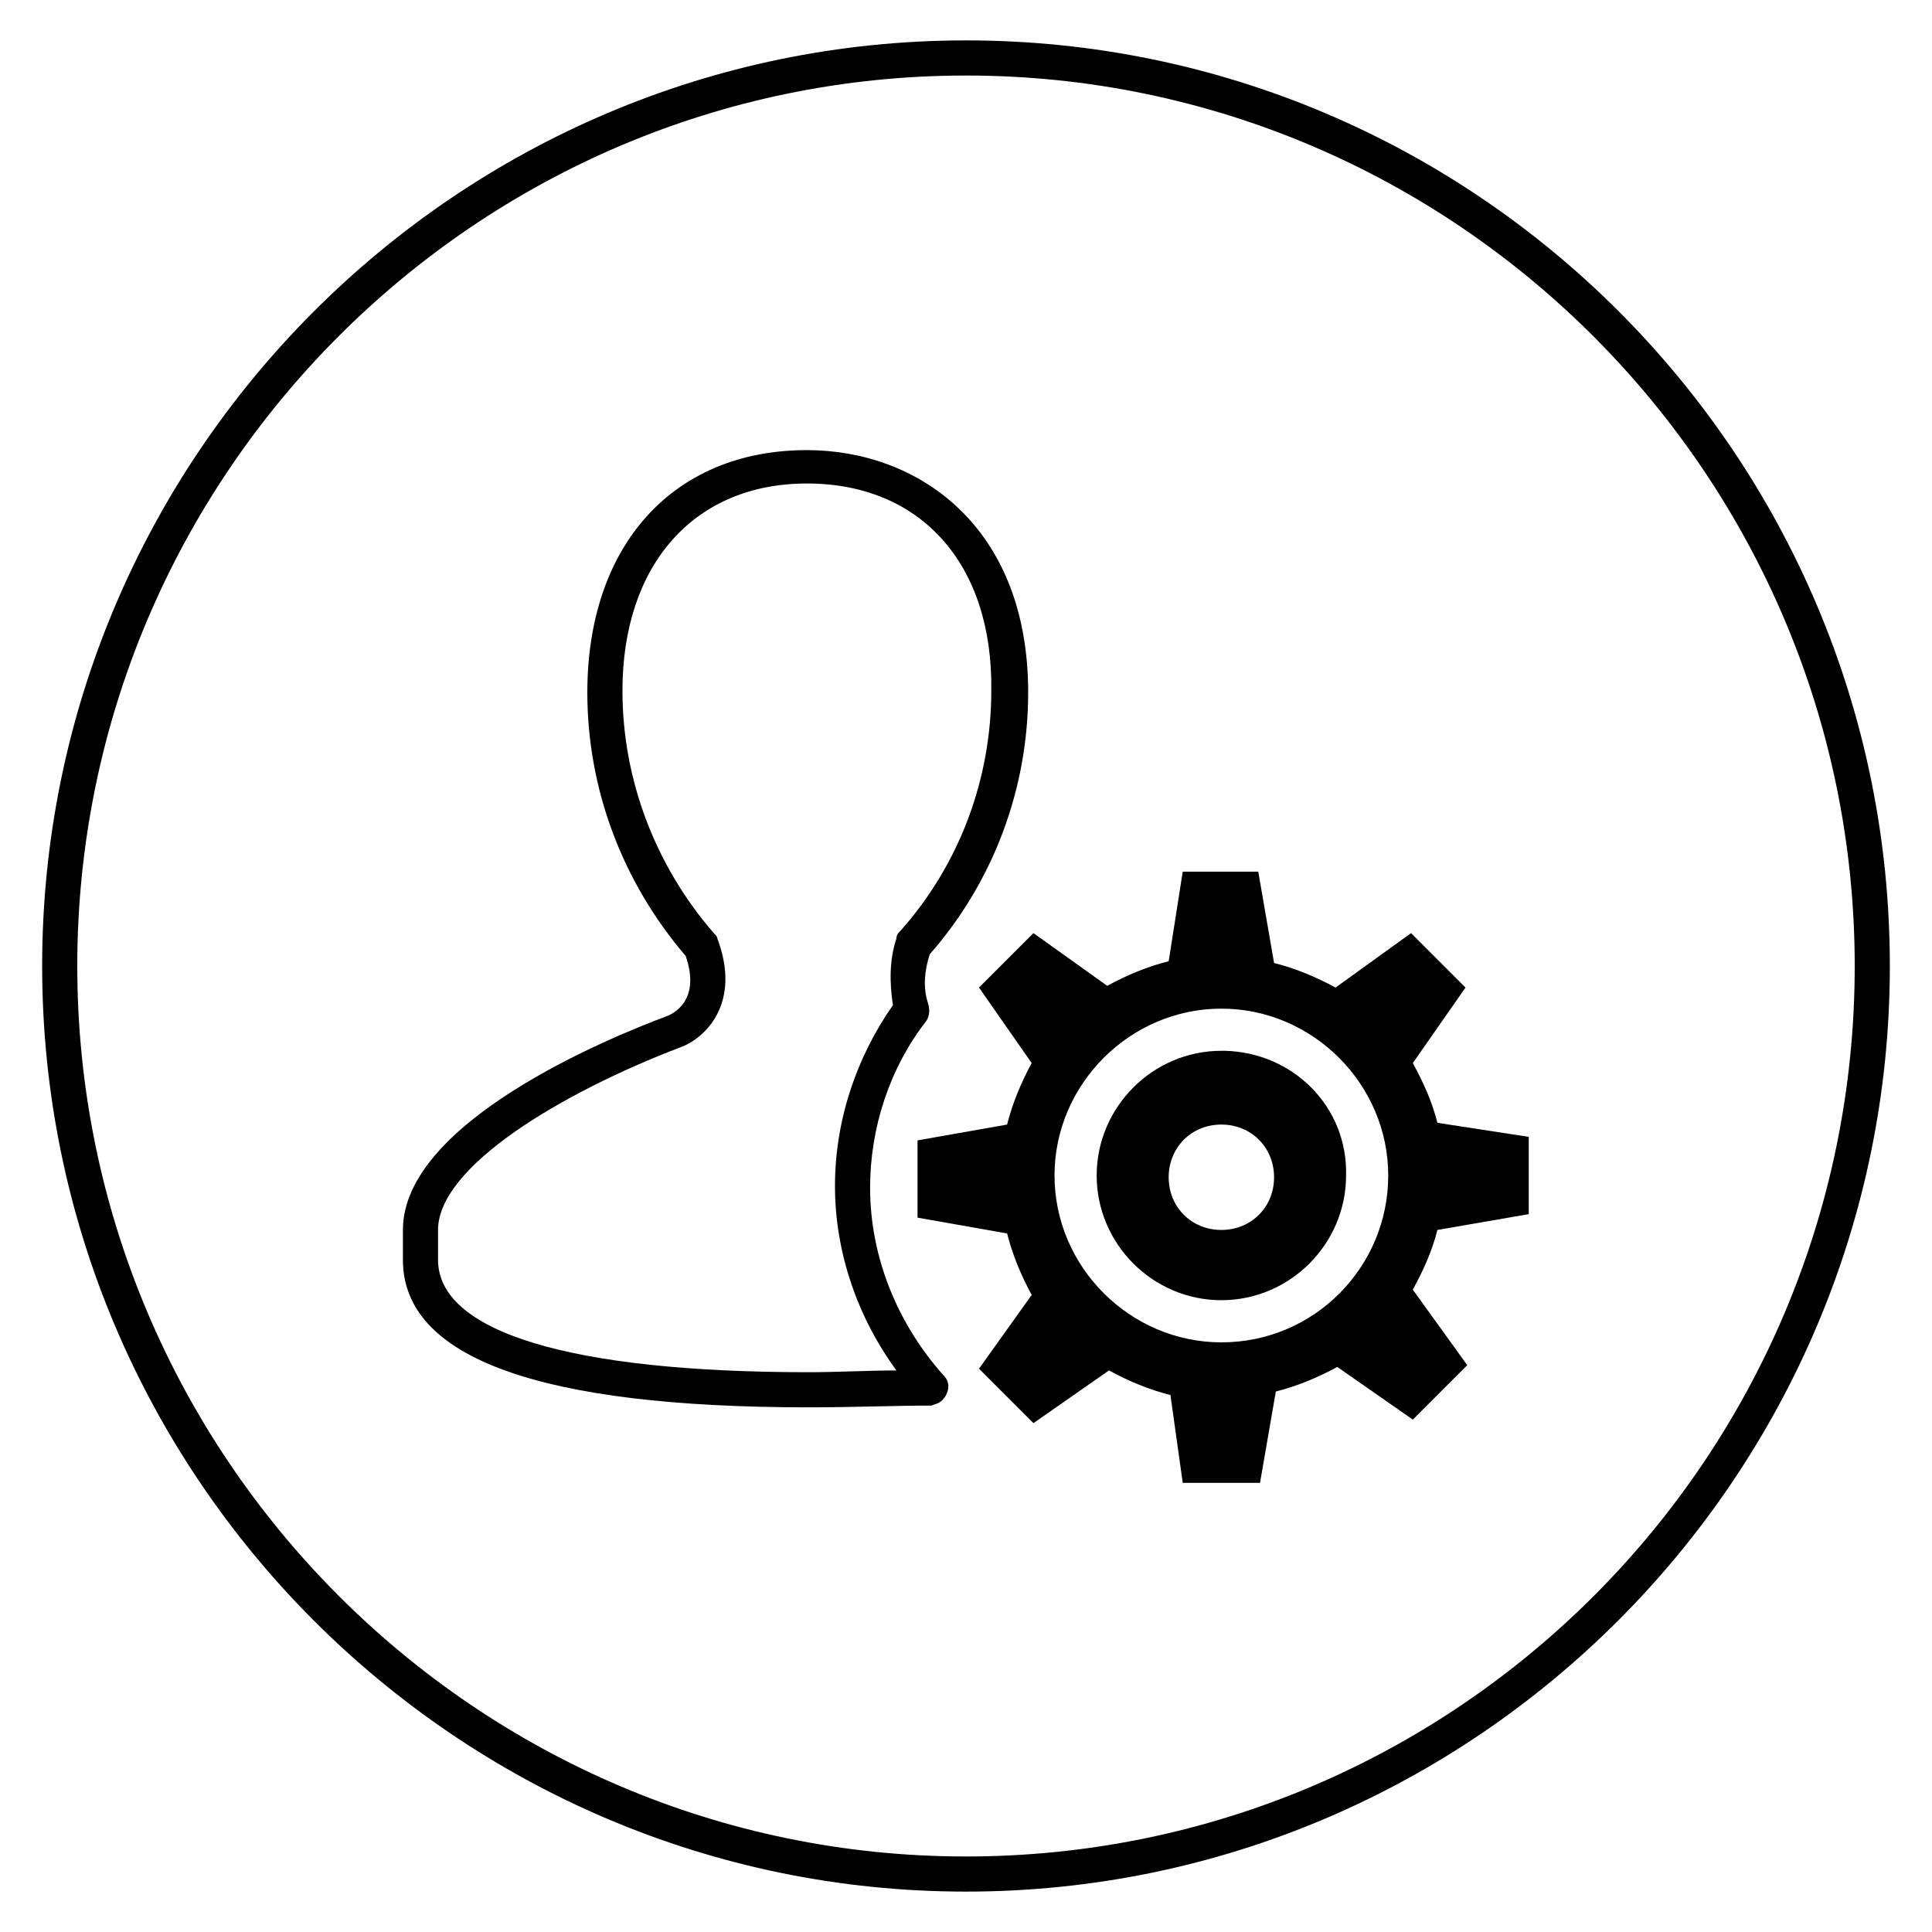
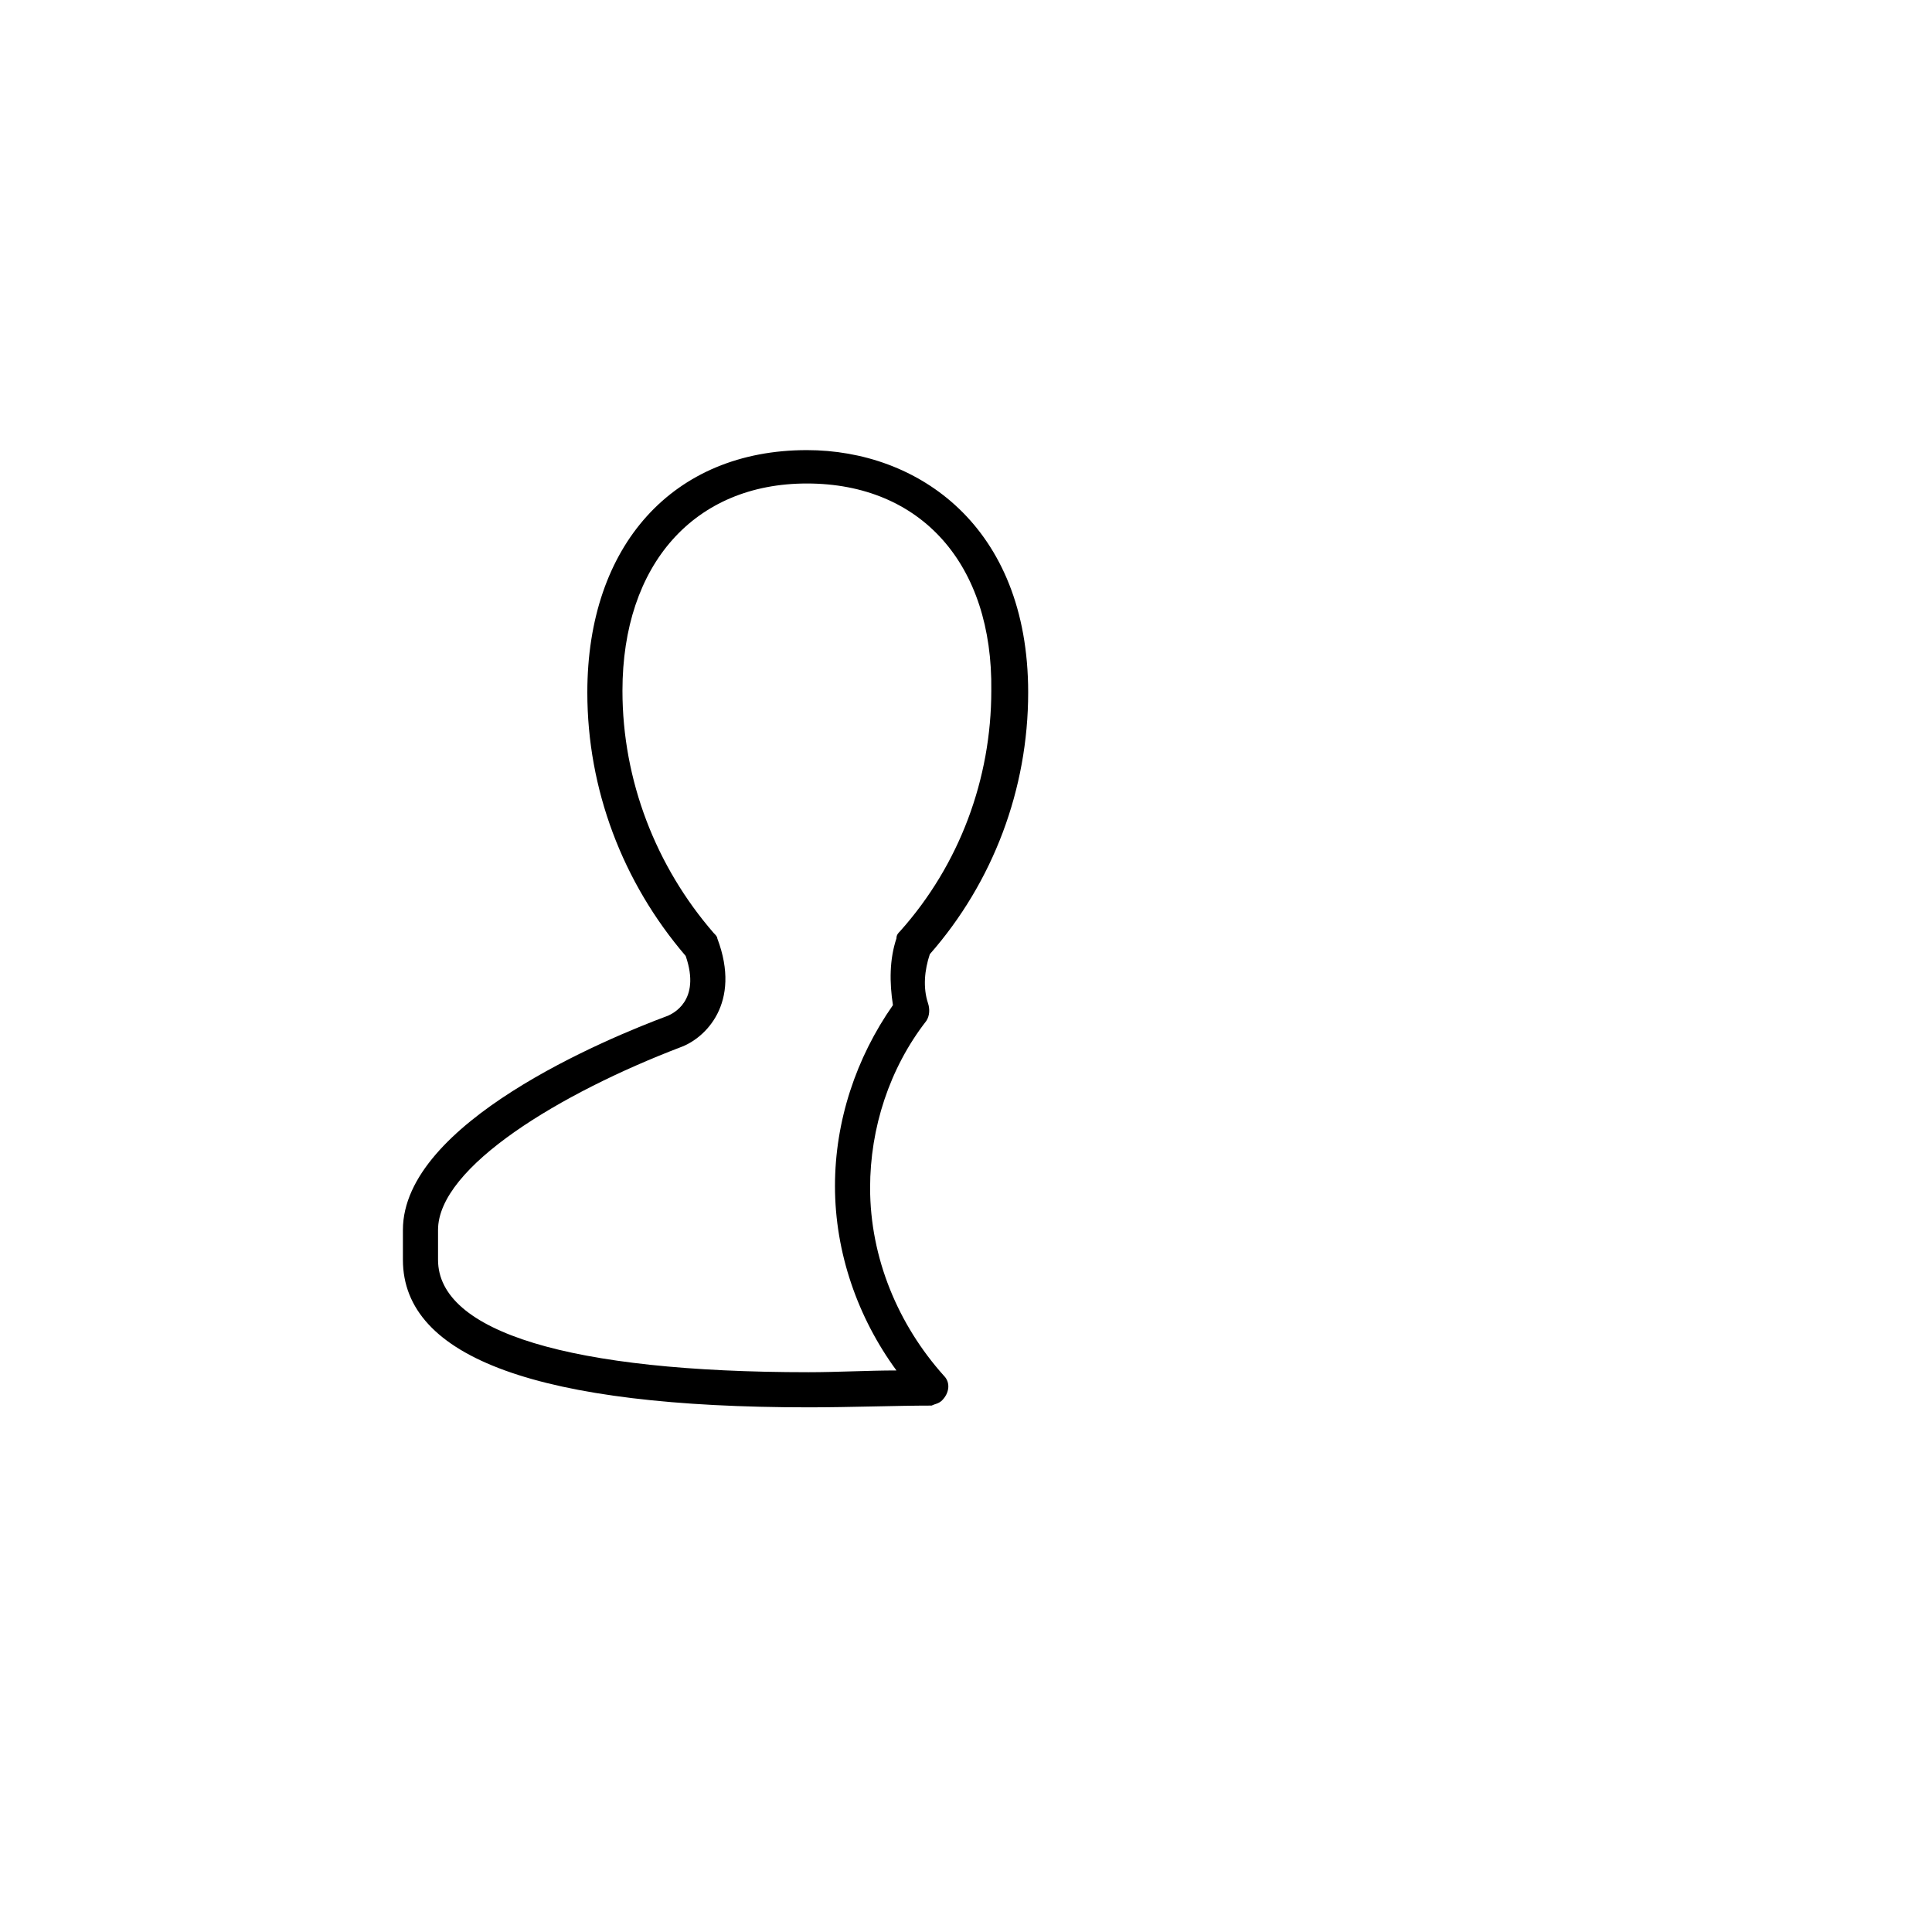
<svg xmlns="http://www.w3.org/2000/svg" version="1.1" id="Ebene_1" x="0px" y="0px" viewBox="0 0 110 110" style="enable-background:new 0 0 110 110;" xml:space="preserve">
  <style type="text/css">
	.st0{fill:none;}
</style>
  <g id="Ellipse_2">
    <ellipse class="st0" cx="55" cy="55" rx="52.6" ry="52.7" />
-     <path d="M55,107.7C26,107.7,2.4,84,2.4,55C2.4,26,26,2.3,55,2.3c29,0,52.6,23.6,52.6,52.7C107.6,84,84,107.7,55,107.7z M55,4.3   C27.1,4.3,4.4,27.1,4.4,55c0,27.9,22.7,50.7,50.6,50.7c27.9,0,50.6-22.7,50.6-50.7C105.6,27.1,82.9,4.3,55,4.3z" />
  </g>
  <g id="Gruppe_13" transform="translate(-2.06 -4.372)">
    <g id="Gruppe_11">
-       <path id="Pfad_25" d="M71.6,64.2c-3.9,0-7.1,3.2-7.1,7.1c0,3.9,3.2,7.1,7.1,7.1c3.9,0,7.1-3.2,7.1-7.1l0,0c0.1-3.9-3-7-6.9-7.1    C71.7,64.2,71.7,64.2,71.6,64.2z M71.6,74.4c-1.7,0-3-1.3-3-3s1.3-3,3-3s3,1.3,3,3C74.6,73.1,73.3,74.4,71.6,74.4z" />
-       <path id="Pfad_26" d="M89.1,73.5v-4.4l-5.2-0.8c-0.3-1.2-0.8-2.3-1.4-3.4l3-4.3l-3.1-3.1l-4.3,3.1c-1.1-0.6-2.3-1.1-3.5-1.4    L73.7,54h-4.3l-0.8,5.1c-1.2,0.3-2.4,0.8-3.5,1.4l-4.2-3l-3.1,3.1l3,4.3c-0.6,1.1-1.1,2.3-1.4,3.5l-5.1,0.9v4.4l5.1,0.9    c0.3,1.2,0.8,2.4,1.4,3.5l-3,4.2l3.1,3.1l4.3-3c1.1,0.6,2.3,1.1,3.5,1.4l0.7,5h4.4l0.9-5.2c1.2-0.3,2.4-0.8,3.5-1.4l4.3,3l3.1-3.1    l-3.1-4.3c0.6-1.1,1.1-2.2,1.4-3.4L89.1,73.5z M71.6,80.8c-5.2,0-9.5-4.3-9.5-9.5s4.3-9.5,9.5-9.5s9.5,4.3,9.5,9.5    S76.9,80.8,71.6,80.8L71.6,80.8z" />
-     </g>
+       </g>
    <g id="Gruppe_12">
      <path id="Pfad_27" d="M48.1,84.5c-15.3,0-23.1-2.8-23.1-8.4v-1.7c0-6.1,11.6-10.9,15.1-12.2c0.2-0.1,1.9-0.8,1-3.4    c-3.6-4.2-5.6-9.5-5.6-15c0-8.4,4.9-13.8,12.5-13.8c6.3,0,12.6,4.3,12.6,13.8c0,5.5-2,10.8-5.6,14.9c-0.3,0.9-0.4,1.9-0.1,2.8    c0.1,0.3,0.1,0.7-0.1,1c-2.1,2.7-3.2,6.1-3.2,9.5c0,4,1.6,7.8,4.2,10.7c0.4,0.4,0.3,1-0.1,1.4c-0.2,0.2-0.4,0.2-0.6,0.3    C53.1,84.4,50.5,84.5,48.1,84.5z M48,31.9c-6.4,0-10.5,4.6-10.5,11.8c0,5.1,1.9,10,5.2,13.8c0.1,0.1,0.2,0.2,0.2,0.3    c1.4,3.7-0.7,5.7-2.1,6.2C34,66.6,27,70.8,27,74.4v1.7c0,4.1,7.5,6.4,21.1,6.4c1.6,0,3.4-0.1,5-0.1c-2.2-3-3.5-6.7-3.5-10.5    c0-3.7,1.2-7.3,3.3-10.3c-0.2-1.3-0.2-2.6,0.2-3.8c0-0.2,0.1-0.3,0.2-0.4c3.4-3.8,5.2-8.7,5.2-13.7C58.6,36.5,54.5,31.9,48,31.9z" />
    </g>
  </g>
</svg>